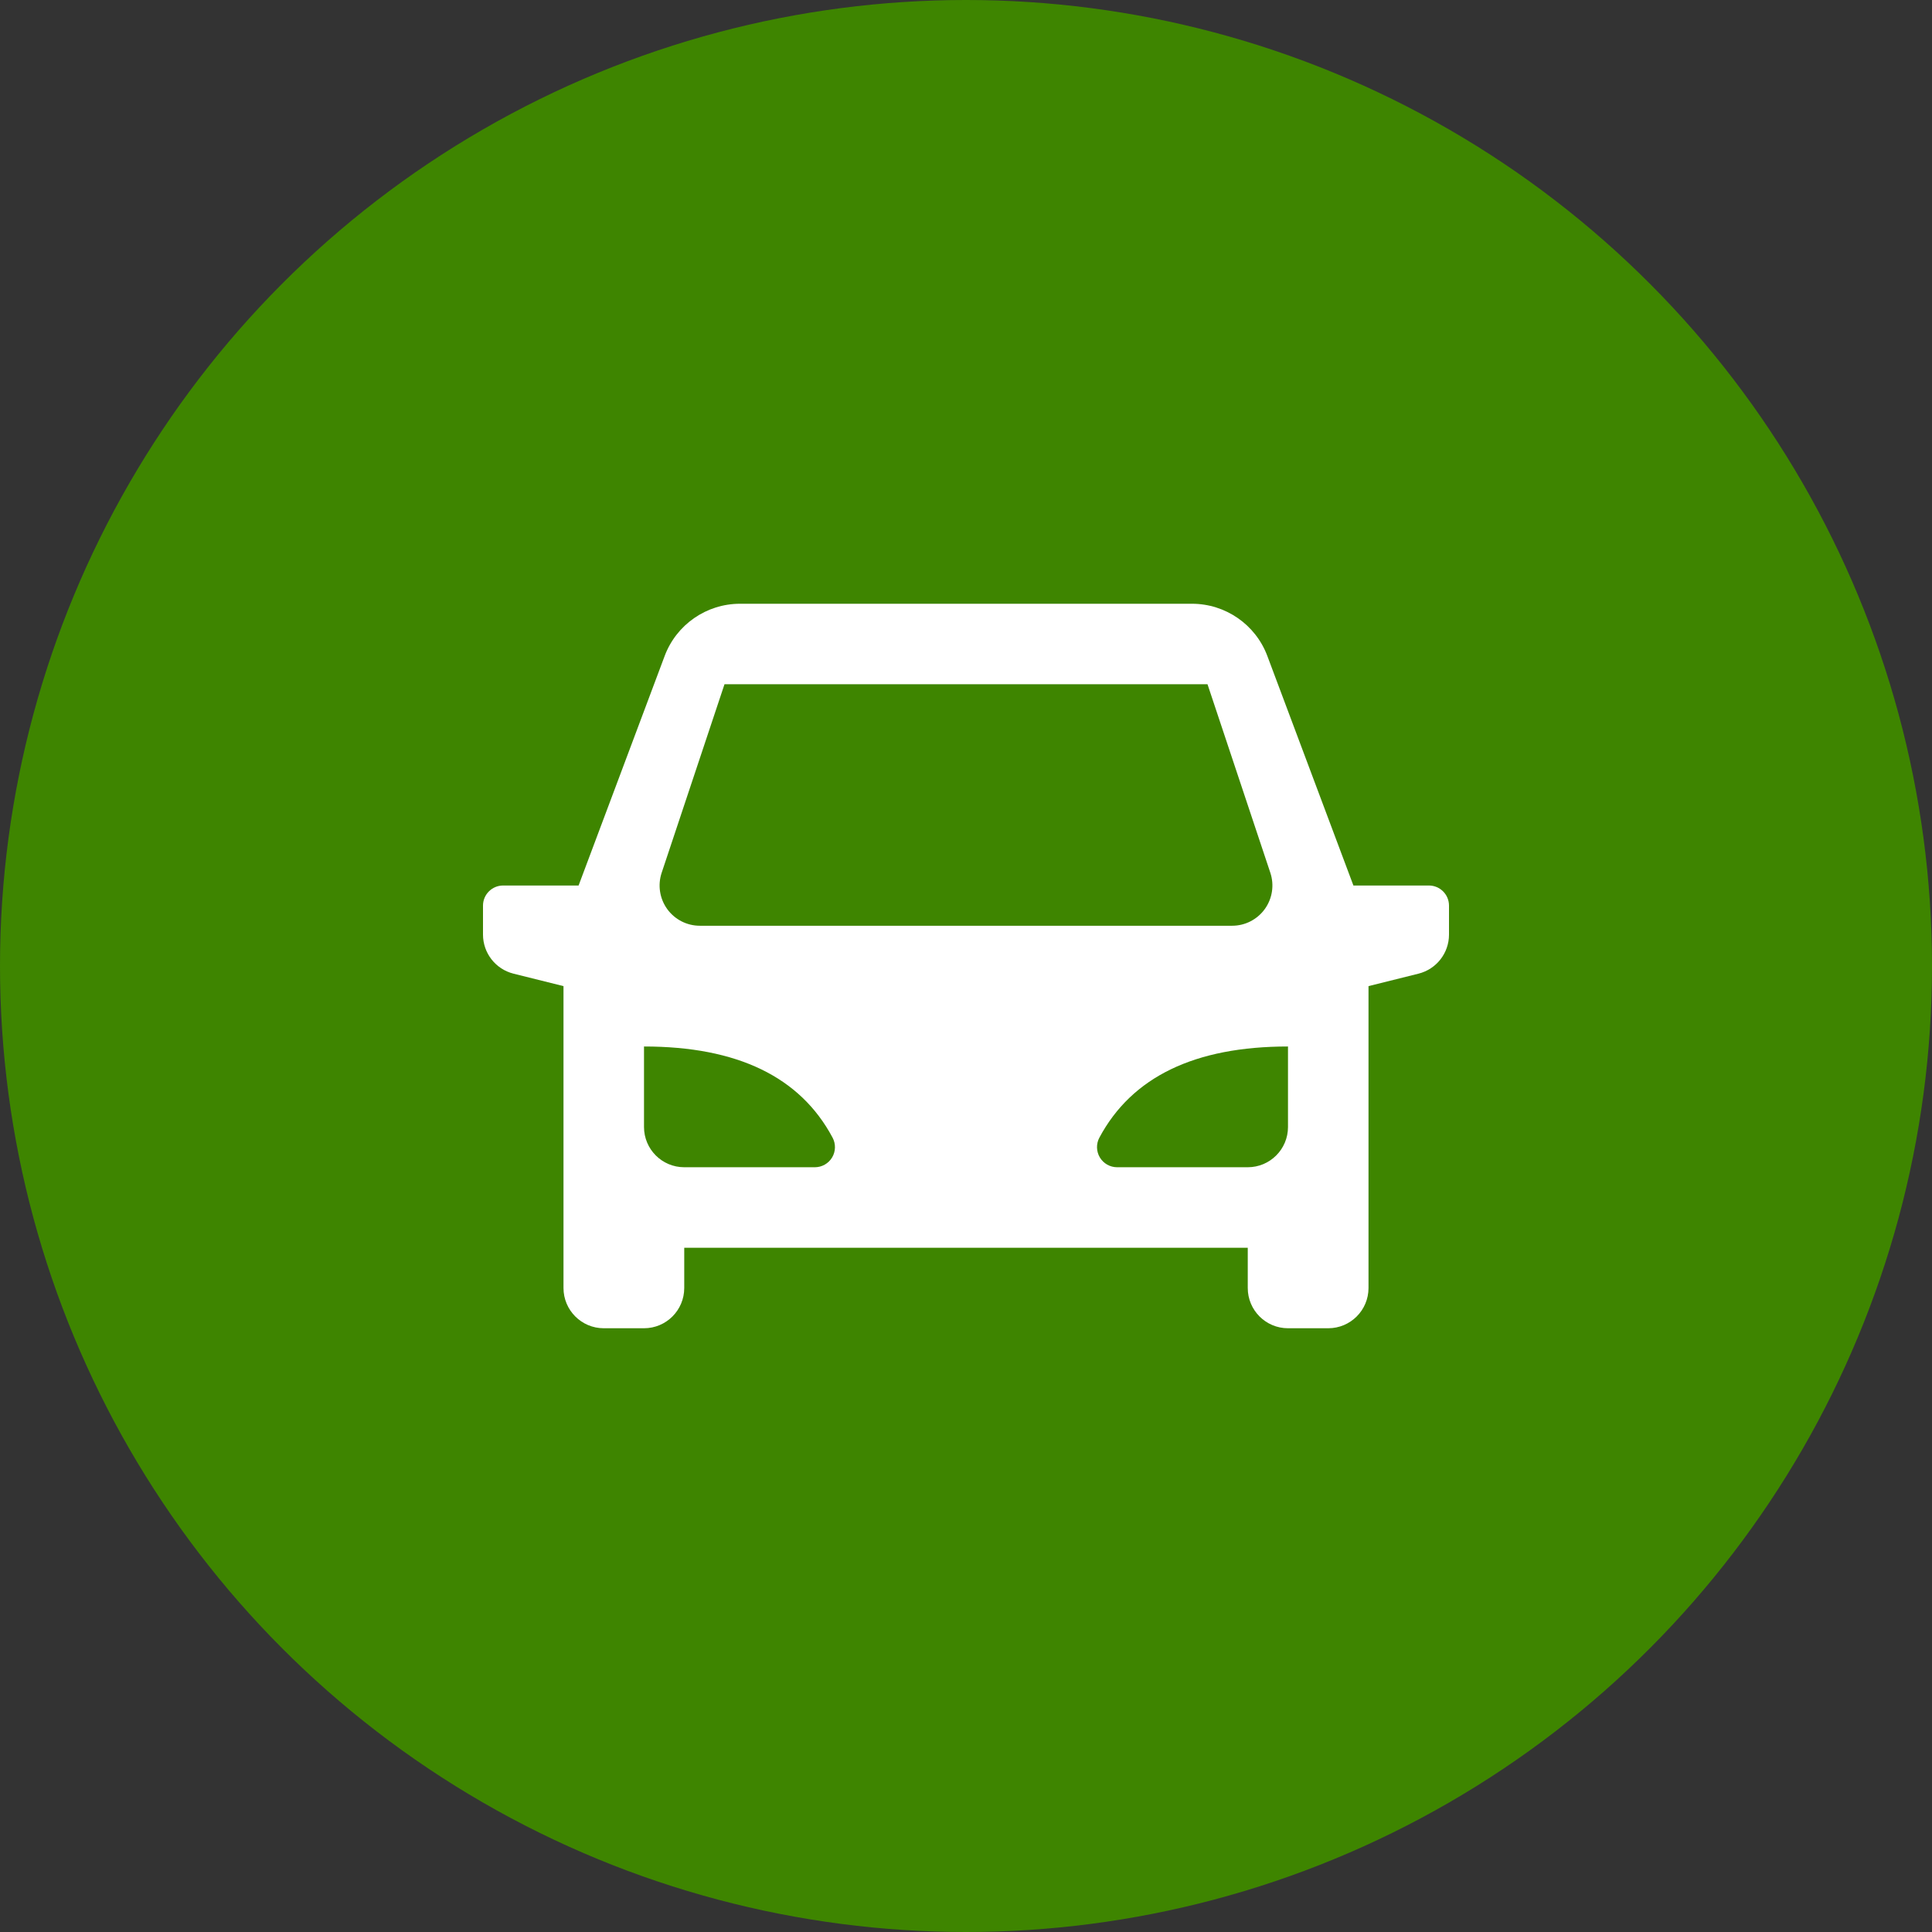
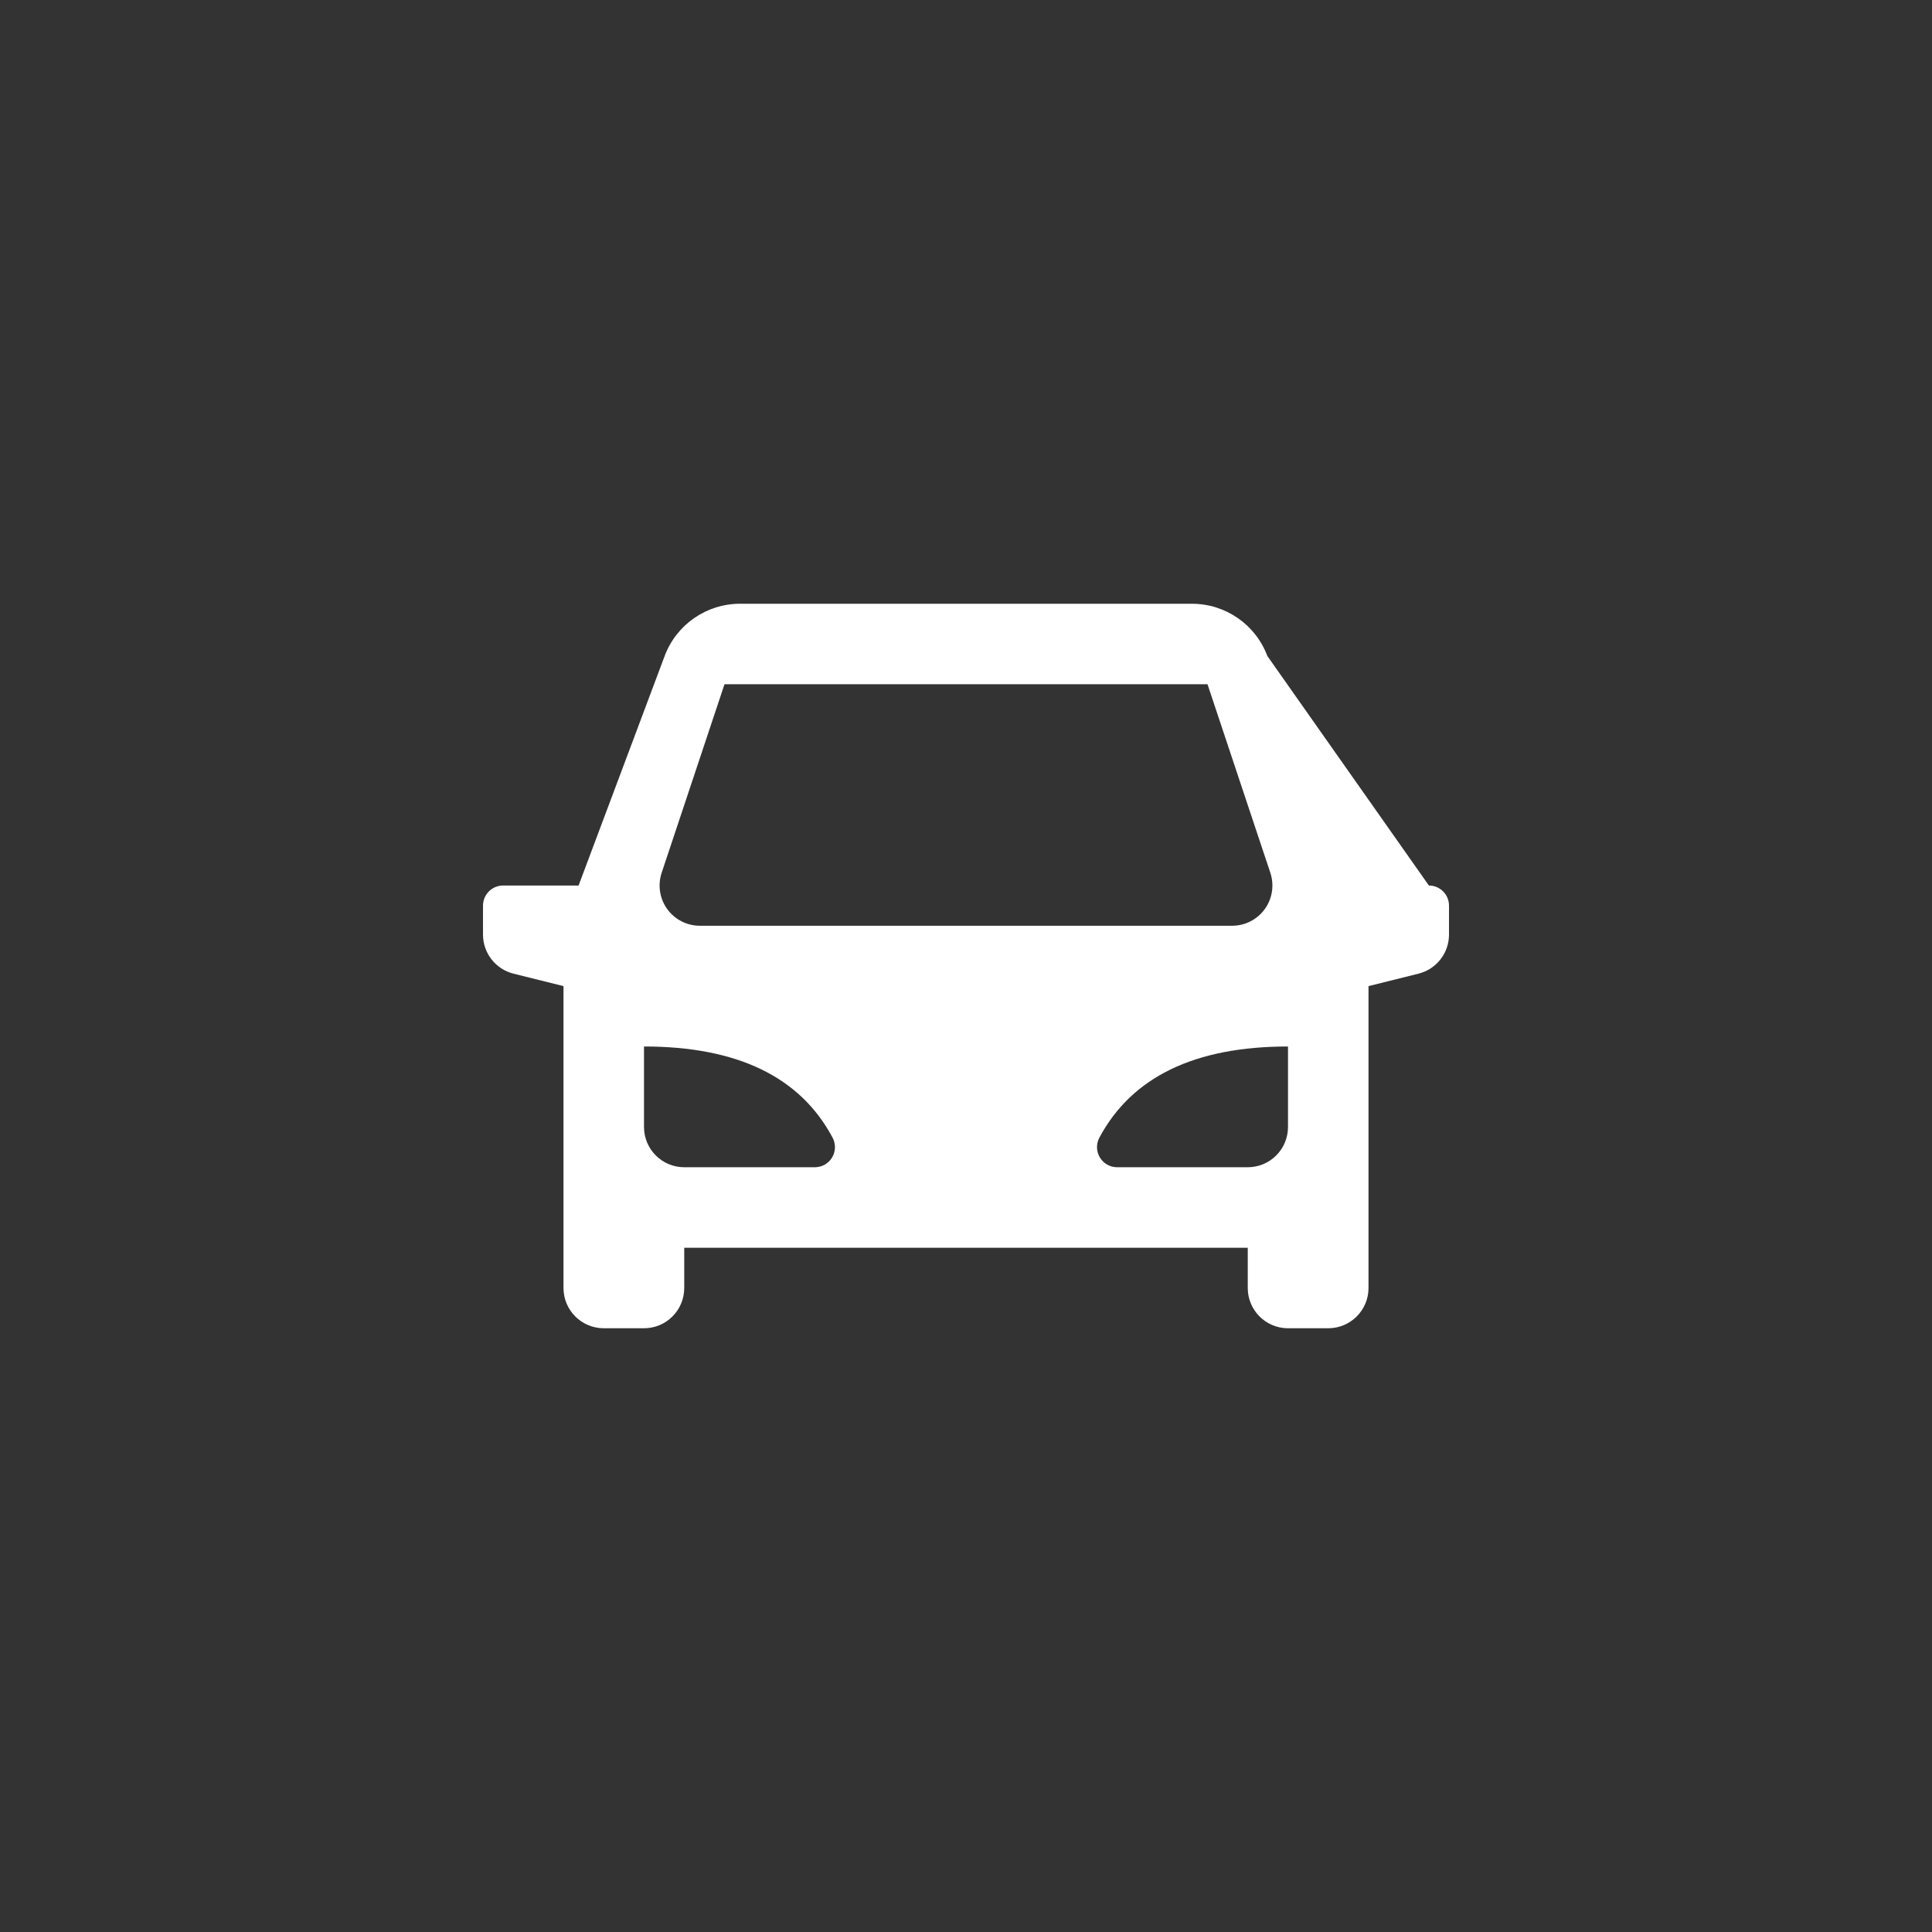
<svg xmlns="http://www.w3.org/2000/svg" width="80px" height="80px" viewBox="0 0 80 80" version="1.1">
  <rect x="0" y="0" width="80" height="80" fill="#333333" stroke="none" />
  <title>FA838786-630F-4A81-AA30-47D645DE7F79</title>
  <g id="Sell/Trade" stroke="none" stroke-width="1" fill="none" fill-rule="evenodd">
    <g id="14-DT-SellTradeLanding" transform="translate(-680, -855)">
      <g id="How-it-works" transform="translate(268, 768)">
        <g id="Elements/Callout" transform="translate(312, 87)">
          <g id="Icons/XLarge/Finance" transform="translate(100, 0)">
-             <circle id="Oval" fill="#3E8500" cx="40" cy="40" r="40" />
            <g id="Icon-/-car" transform="translate(20, 20)">
-               <polygon id="Path" points="0 0 40 0 40 40 0 40" />
-               <path d="M36.667,20.833 L36.667,33.333 C36.667,34.254 35.92,35 35,35 L33.333,35 C32.413,35 31.667,34.254 31.667,33.333 L31.667,31.667 L8.333,31.667 L8.333,33.333 C8.333,34.254 7.587,35 6.667,35 L5,35 C4.08,35 3.333,34.254 3.333,33.333 L3.333,20.833 L1.262,20.317 C0.52,20.131 0,19.464 0,18.7 L0,17.5 C0,17.04 0.373,16.667 0.833,16.667 L3.958,16.667 L7.522,7.163 C8.009,5.862 9.254,5 10.643,5 L29.357,5 C30.746,5 31.991,5.862 32.478,7.163 L36.042,16.667 L39.167,16.667 C39.627,16.667 40,17.04 40,17.5 L40,18.7 C40,19.464 39.48,20.131 38.738,20.317 L36.667,20.833 Z M6.667,23.333 L6.667,26.667 C6.667,27.587 7.413,28.333 8.333,28.333 L13.742,28.333 C14.034,28.333 14.305,28.179 14.456,27.928 C14.606,27.676 14.613,27.365 14.475,27.107 C13.133,24.59 10.53,23.333 6.667,23.333 Z M33.333,23.333 C29.472,23.333 26.868,24.592 25.523,27.107 C25.385,27.365 25.393,27.677 25.543,27.928 C25.694,28.18 25.965,28.333 26.258,28.333 L31.667,28.333 C32.587,28.333 33.333,27.587 33.333,26.667 L33.333,23.333 Z M10,8.333 L7.398,16.14 C7.229,16.648 7.314,17.206 7.627,17.641 C7.94,18.075 8.443,18.333 8.978,18.333 L31.022,18.333 C31.557,18.333 32.06,18.075 32.373,17.641 C32.686,17.206 32.771,16.648 32.602,16.14 L30,8.333 L10,8.333 Z" id="Shape" fill="#FFFFFF" fill-rule="nonzero" />
+               <path d="M36.667,20.833 L36.667,33.333 C36.667,34.254 35.92,35 35,35 L33.333,35 C32.413,35 31.667,34.254 31.667,33.333 L31.667,31.667 L8.333,31.667 L8.333,33.333 C8.333,34.254 7.587,35 6.667,35 L5,35 C4.08,35 3.333,34.254 3.333,33.333 L3.333,20.833 L1.262,20.317 C0.52,20.131 0,19.464 0,18.7 L0,17.5 C0,17.04 0.373,16.667 0.833,16.667 L3.958,16.667 L7.522,7.163 C8.009,5.862 9.254,5 10.643,5 L29.357,5 C30.746,5 31.991,5.862 32.478,7.163 L39.167,16.667 C39.627,16.667 40,17.04 40,17.5 L40,18.7 C40,19.464 39.48,20.131 38.738,20.317 L36.667,20.833 Z M6.667,23.333 L6.667,26.667 C6.667,27.587 7.413,28.333 8.333,28.333 L13.742,28.333 C14.034,28.333 14.305,28.179 14.456,27.928 C14.606,27.676 14.613,27.365 14.475,27.107 C13.133,24.59 10.53,23.333 6.667,23.333 Z M33.333,23.333 C29.472,23.333 26.868,24.592 25.523,27.107 C25.385,27.365 25.393,27.677 25.543,27.928 C25.694,28.18 25.965,28.333 26.258,28.333 L31.667,28.333 C32.587,28.333 33.333,27.587 33.333,26.667 L33.333,23.333 Z M10,8.333 L7.398,16.14 C7.229,16.648 7.314,17.206 7.627,17.641 C7.94,18.075 8.443,18.333 8.978,18.333 L31.022,18.333 C31.557,18.333 32.06,18.075 32.373,17.641 C32.686,17.206 32.771,16.648 32.602,16.14 L30,8.333 L10,8.333 Z" id="Shape" fill="#FFFFFF" fill-rule="nonzero" />
            </g>
          </g>
        </g>
      </g>
    </g>
  </g>
</svg>